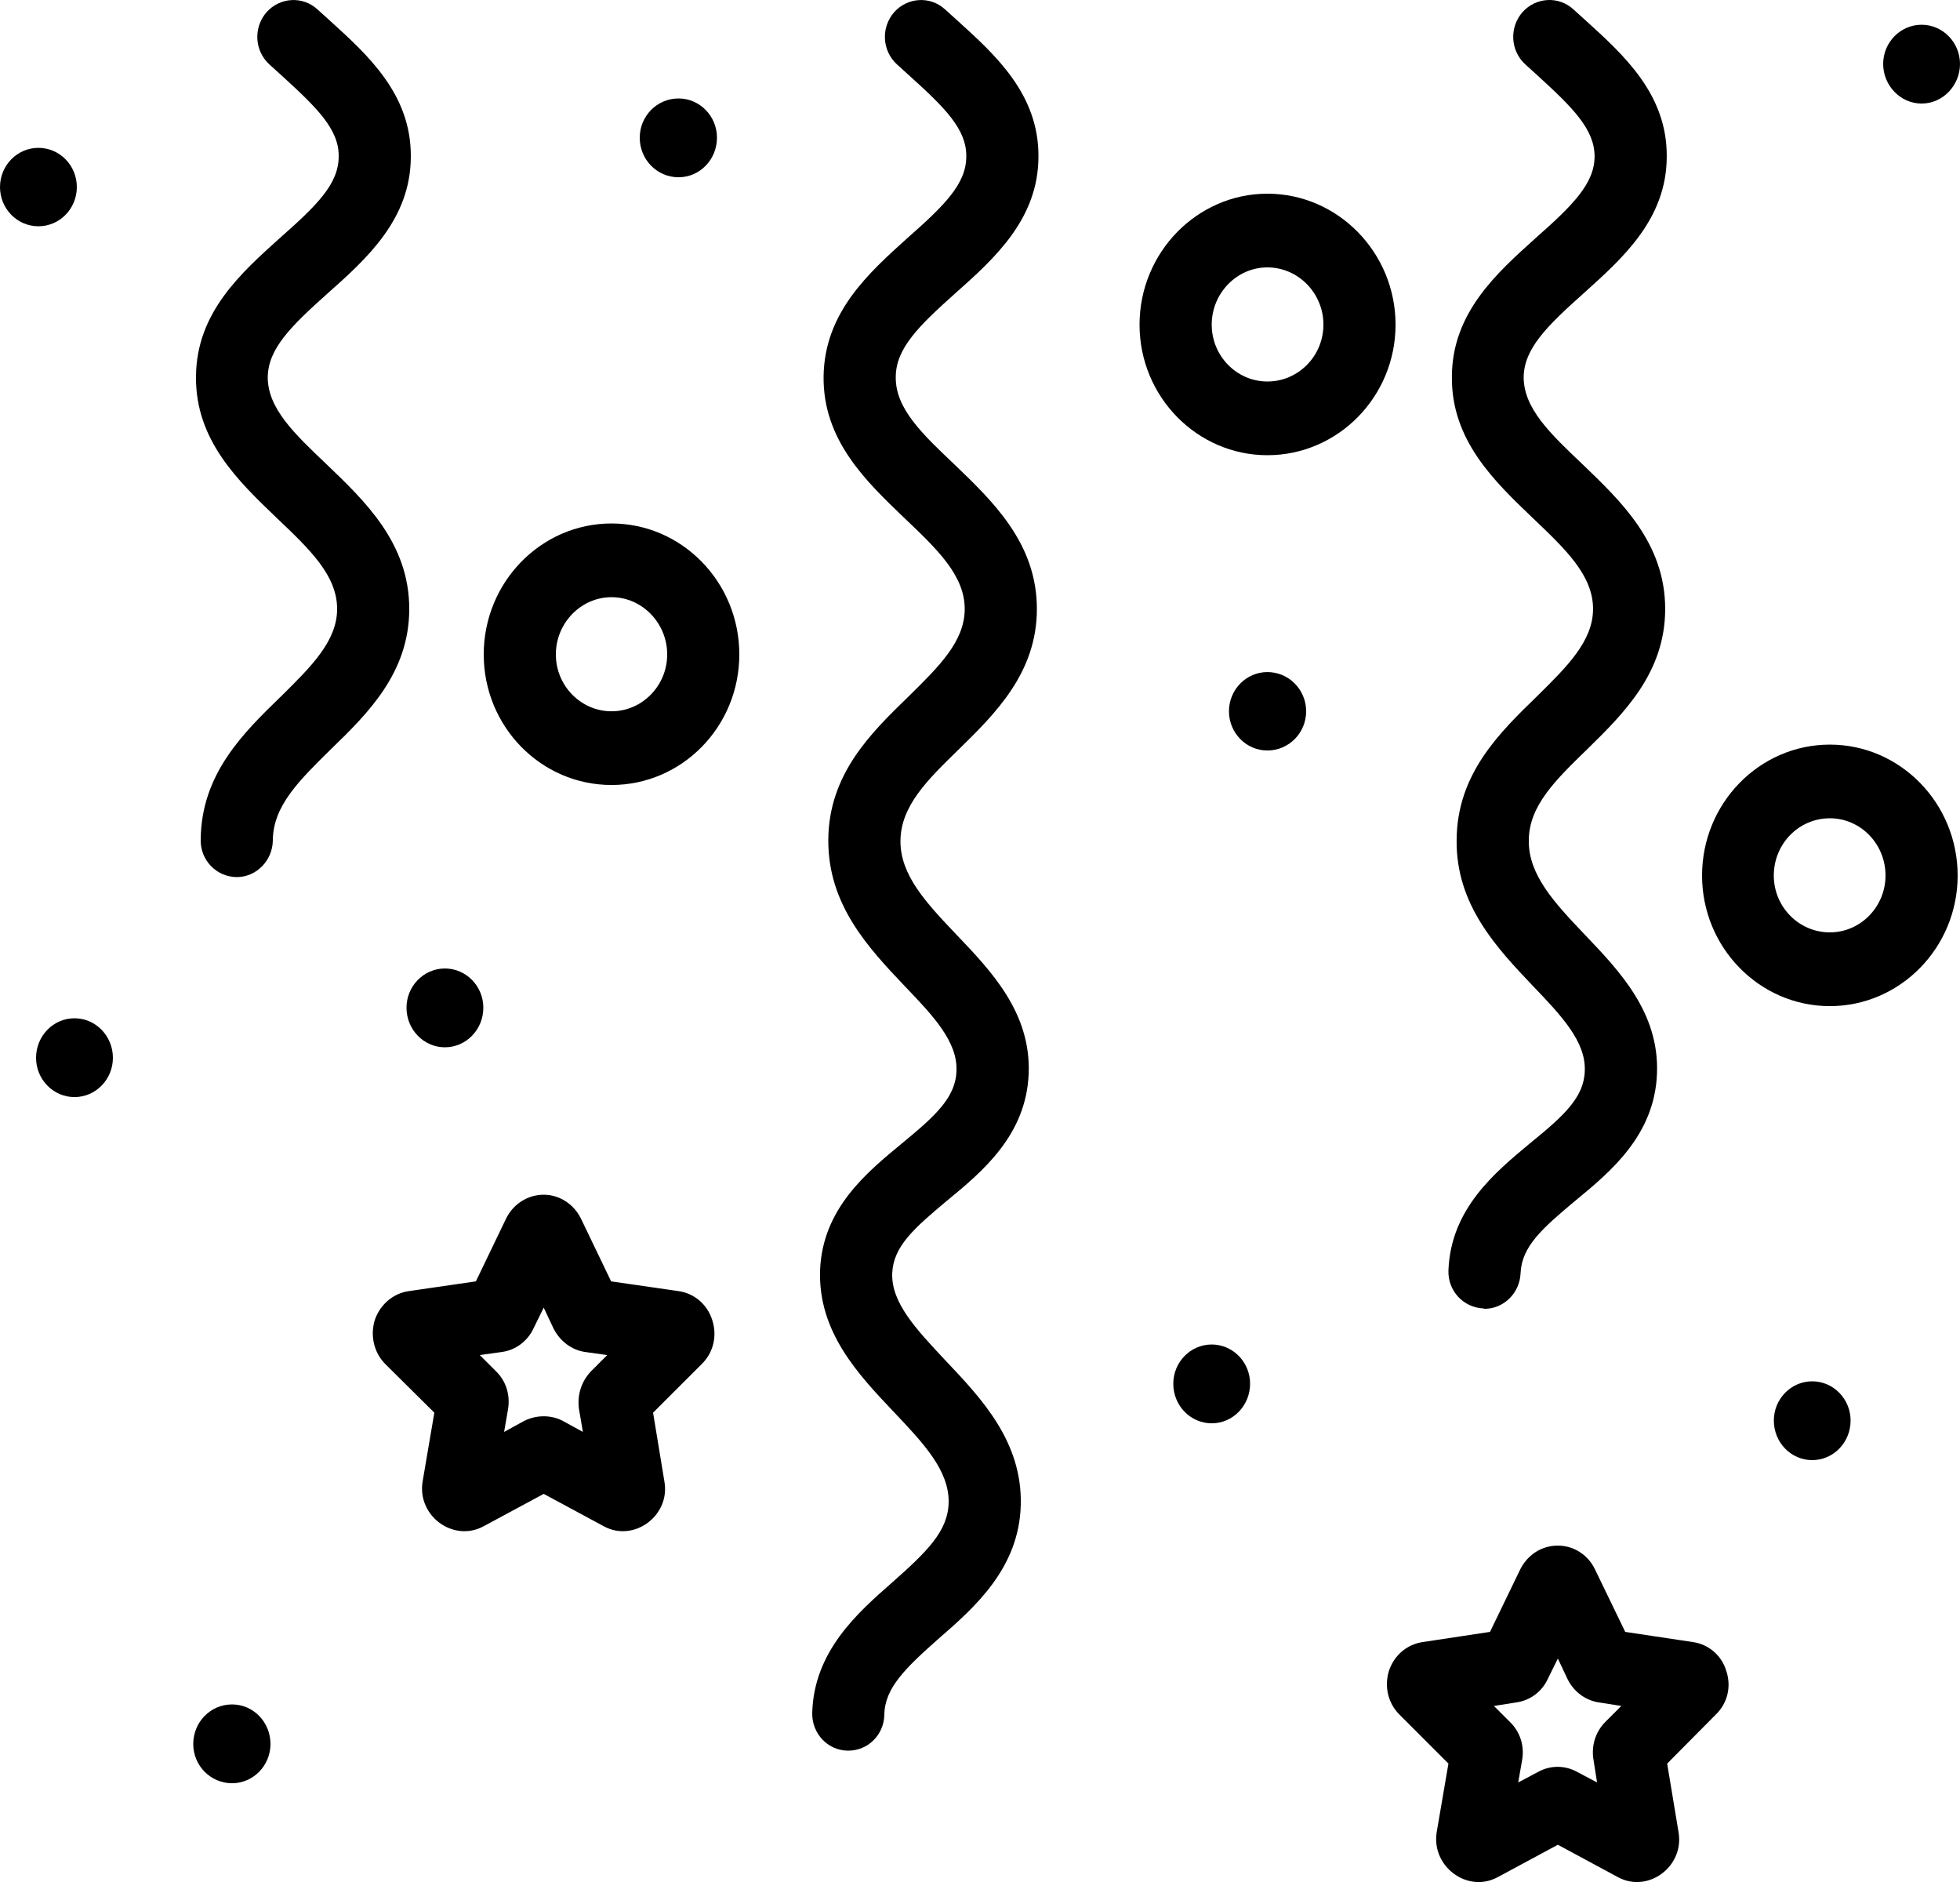
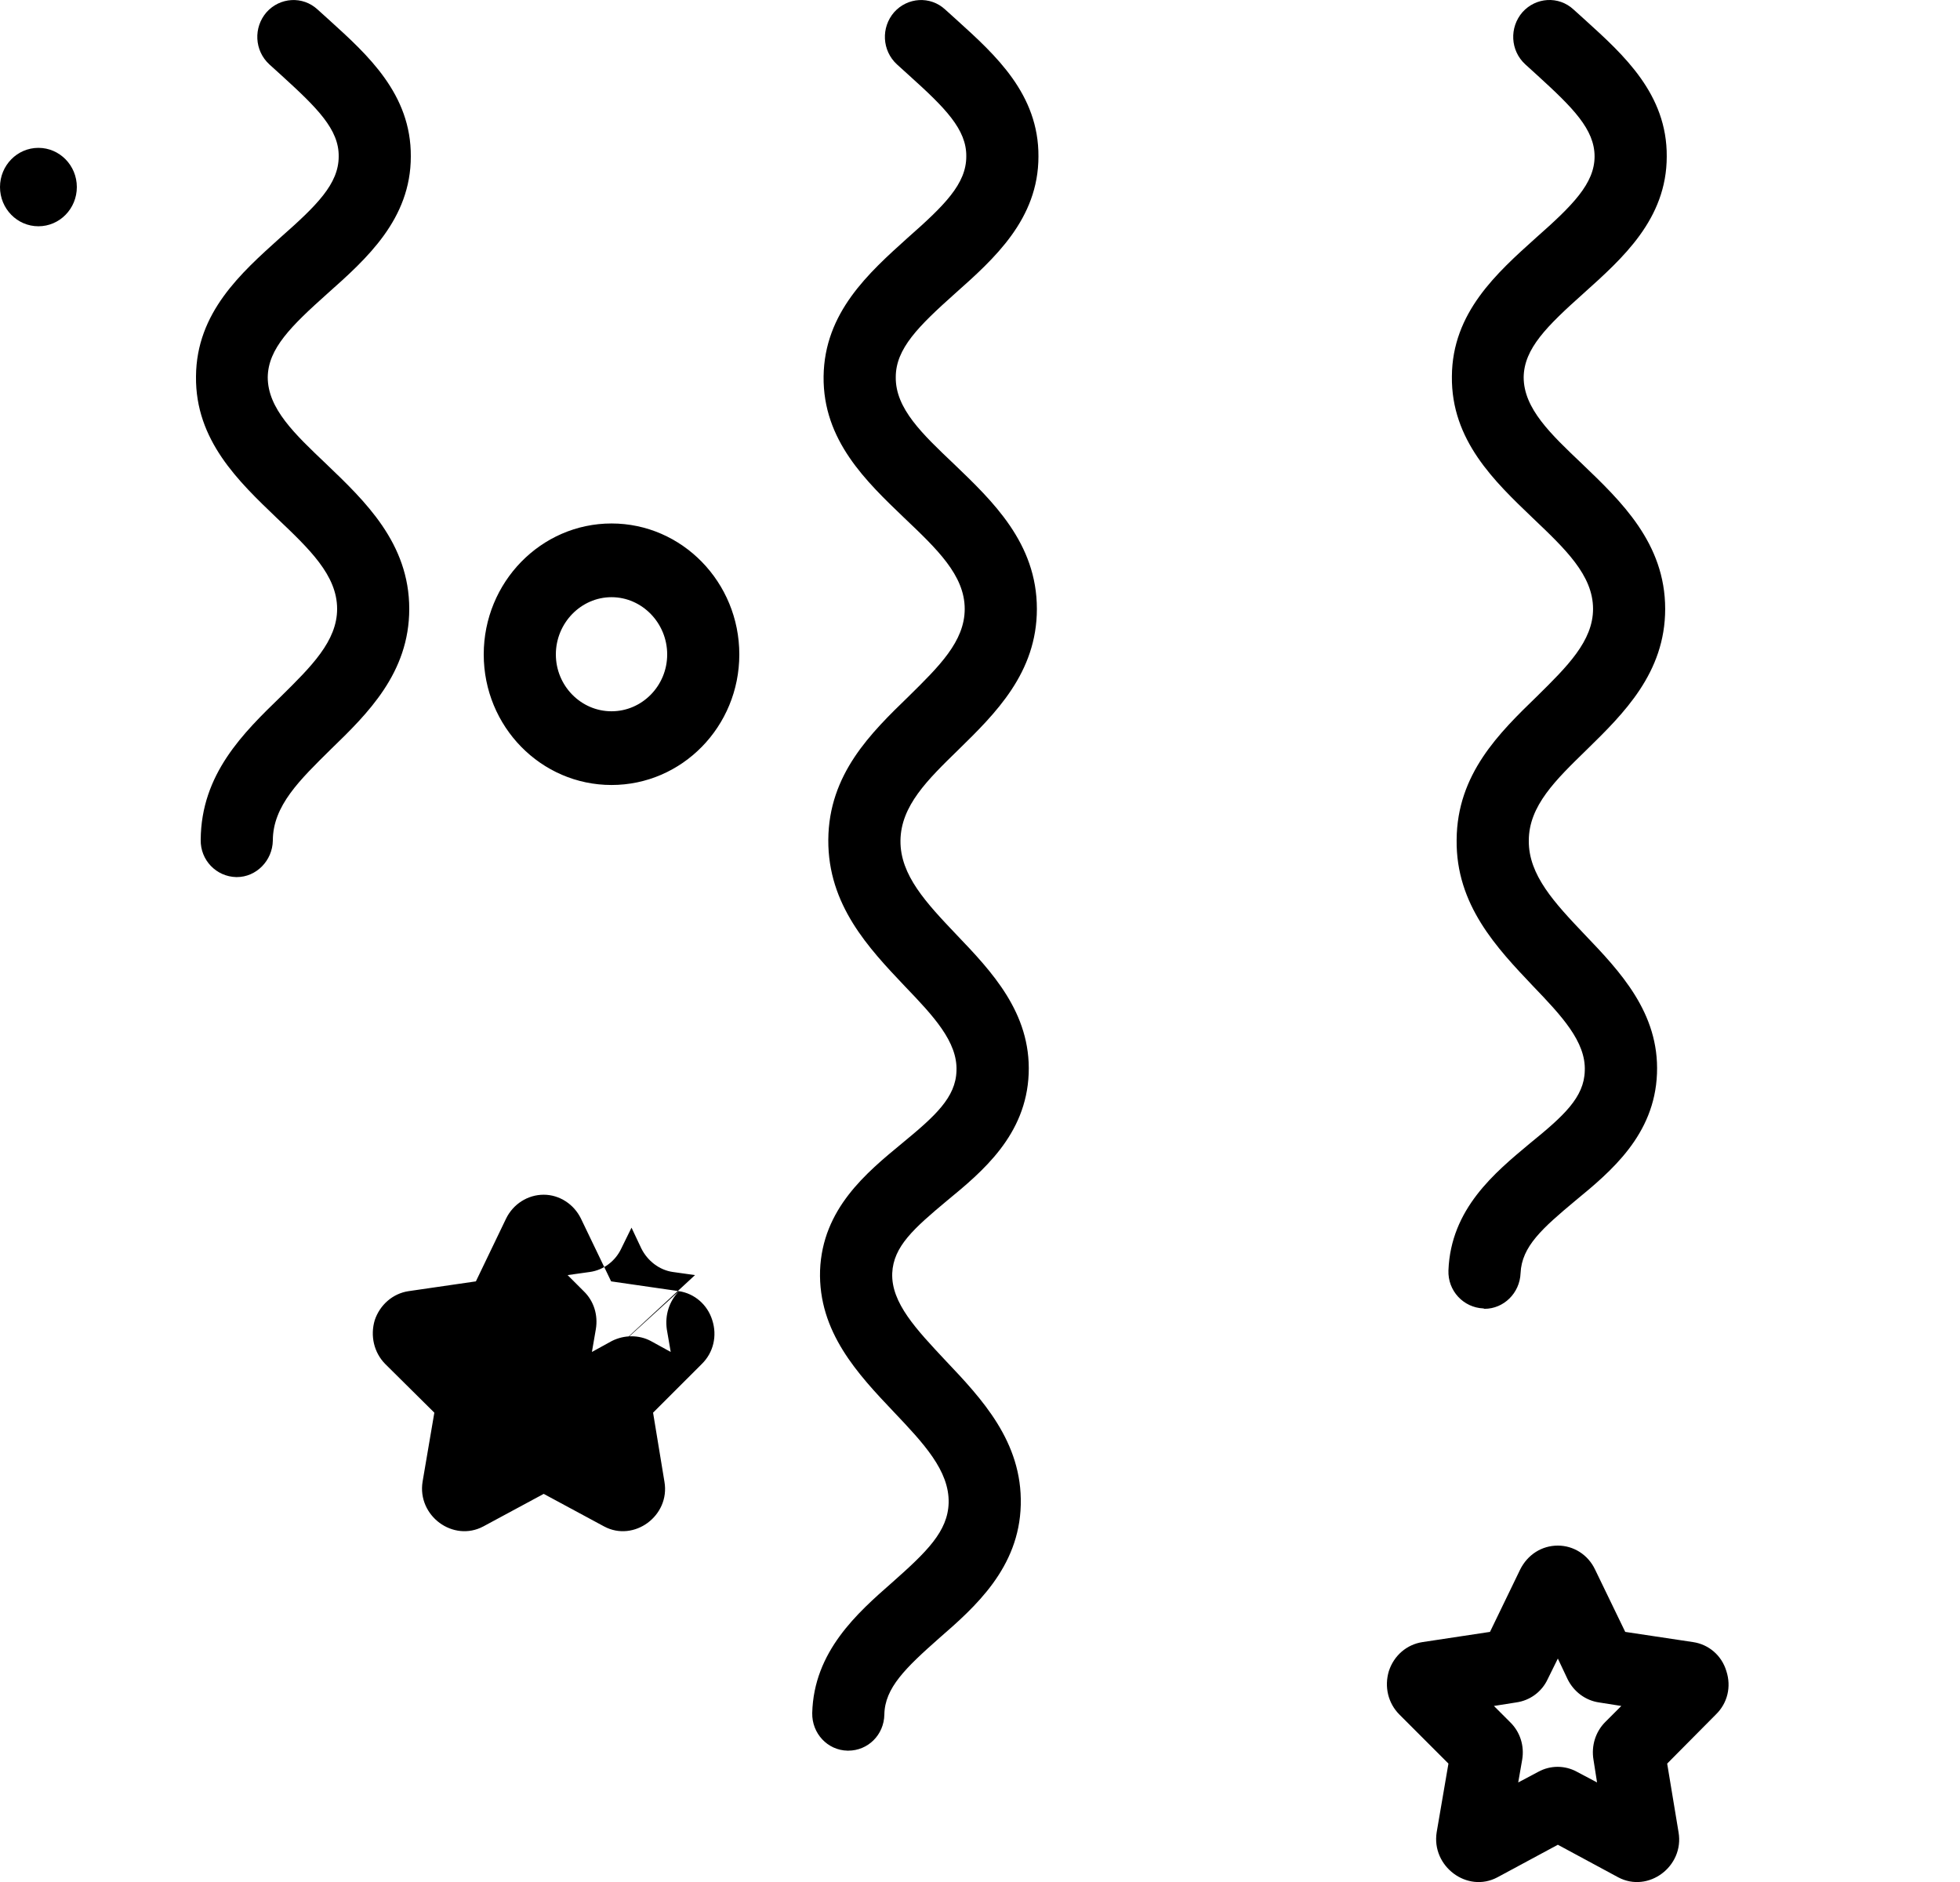
<svg xmlns="http://www.w3.org/2000/svg" version="1.1" id="Layer_1" x="0px" y="0px" width="50px" height="48.002px" viewBox="0 0 50 48.002" enable-background="new 0 0 50 48.002" xml:space="preserve">
-   <path d="M24.37 7.48c0.99-0.88 2.121-1.89 2.121-3.49C26.5 2.4 25.39 1.4 24.42 0.521l-0.31-0.28c-0.38-0.35-0.96-0.31-1.3 0.07 -0.34 0.39-0.31 0.98 0.07 1.33l0.32 0.29c0.91 0.82 1.46 1.37 1.45 2.06 0 0.7-0.56 1.25-1.49 2.07 -1 0.9-2.13 1.91-2.15 3.54 -0.02 1.63 1.09 2.68 2.06 3.61 0.83 0.79 1.54 1.46 1.54 2.32 0 0.83-0.66 1.47-1.43 2.23 -0.96 0.93-2.04 1.98-2.05 3.66 -0.01 1.66 1.03 2.76 1.95 3.73 0.73 0.76 1.35 1.42 1.32 2.16 -0.02 0.68-0.54 1.15-1.39 1.85 -0.91 0.75-2.03 1.67-2.09 3.24 -0.05 1.57 0.97 2.65 1.88 3.609 0.76 0.801 1.42 1.5 1.4 2.32 -0.02 0.73-0.56 1.25-1.44 2.03 -0.89 0.78-2 1.761-2.04 3.33 -0.01 0.521 0.39 0.95 0.9 0.96h0.02c0.5 0 0.91-0.4 0.92-0.92 0.01-0.68 0.54-1.189 1.4-1.95 0.91-0.79 2.041-1.79 2.08-3.399 0.041-1.61-1-2.711-1.919-3.68 -0.74-0.791-1.39-1.471-1.36-2.23 0.03-0.68 0.55-1.141 1.4-1.85 0.9-0.74 2.02-1.67 2.081-3.24 0.059-1.551-0.951-2.61-1.841-3.541 -0.77-0.81-1.44-1.52-1.43-2.4 0.01-0.89 0.69-1.55 1.48-2.32 0.94-0.92 2-1.96 2-3.59 0-1.68-1.13-2.75-2.12-3.7 -0.8-0.76-1.49-1.41-1.48-2.21C22.85 8.891 23.43 8.32 24.37 7.48zM8.32 11.831c-0.8-0.76-1.49-1.41-1.49-2.21 0.01-0.73 0.59-1.3 1.53-2.14 0.99-0.88 2.12-1.89 2.12-3.49 0.01-1.59-1.1-2.59-2.07-3.47L8.1 0.241c-0.38-0.35-0.96-0.31-1.3 0.07 -0.34 0.39-0.31 0.98 0.07 1.33l0.32 0.29c0.9 0.82 1.46 1.37 1.45 2.06 0 0.7-0.56 1.25-1.49 2.07 -1 0.9-2.14 1.91-2.15 3.54 -0.02 1.63 1.09 2.68 2.06 3.61C7.89 14 8.6 14.67 8.6 15.53c0 0.82-0.66 1.47-1.43 2.23 -0.96 0.93-2.04 1.98-2.05 3.66 -0.01 0.52 0.4 0.94 0.91 0.95h0.01c0.5 0 0.91-0.42 0.92-0.93 0-0.89 0.69-1.55 1.48-2.33 0.94-0.91 2-1.95 2-3.58C10.44 13.851 9.31 12.78 8.32 11.831zM39.03 29.16c-0.9 0.75-2.02 1.67-2.08 3.24 -0.02 0.52 0.381 0.95 0.891 0.971l0.029 0.01c0.49 0 0.9-0.4 0.92-0.91 0.03-0.68 0.551-1.141 1.4-1.85 0.9-0.74 2.02-1.67 2.08-3.24 0.061-1.551-0.95-2.61-1.84-3.541 -0.77-0.81-1.439-1.52-1.43-2.4 0-0.89 0.689-1.55 1.479-2.32 0.94-0.92 2-1.96 2-3.59 0-1.68-1.13-2.75-2.12-3.7 -0.8-0.76-1.49-1.41-1.49-2.21 0.01-0.73 0.59-1.3 1.53-2.14 0.99-0.89 2.12-1.89 2.12-3.49 0.01-1.59-1.1-2.59-2.07-3.47l-0.31-0.28c-0.38-0.35-0.96-0.31-1.3 0.07 -0.34 0.39-0.311 0.98 0.07 1.33l0.319 0.29c0.899 0.82 1.45 1.37 1.45 2.06 0 0.69-0.561 1.25-1.49 2.07 -1 0.9-2.141 1.91-2.15 3.54 -0.02 1.63 1.09 2.68 2.061 3.61 0.83 0.79 1.54 1.46 1.54 2.32 0 0.82-0.66 1.47-1.431 2.23 -0.959 0.93-2.039 1.98-2.049 3.66 -0.021 1.66 1.029 2.76 1.949 3.73 0.73 0.76 1.35 1.42 1.32 2.16C40.411 27.99 39.89 28.461 39.03 29.16zM17.32 32.931l-1.73-0.25 -0.77-1.601c-0.18-0.369-0.55-0.609-0.95-0.609 -0.41 0-0.78 0.24-0.96 0.609l-0.77 1.601 -1.72 0.25c-0.4 0.06-0.73 0.35-0.86 0.739 -0.12 0.4-0.02 0.83 0.27 1.121l1.25 1.239 -0.3 1.761c-0.14 0.869 0.78 1.549 1.55 1.14l1.54-0.83 1.54 0.83c0.76 0.409 1.69-0.271 1.54-1.14l-0.29-1.761 1.24-1.239c0.3-0.291 0.4-0.721 0.27-1.121C18.05 33.28 17.72 32.99 17.32 32.931zM15.08 34.971c-0.25 0.26-0.36 0.609-0.31 0.97l0.1 0.58 -0.51-0.28c-0.15-0.08-0.32-0.119-0.49-0.119s-0.34 0.039-0.5 0.119l-0.51 0.28 0.1-0.58c0.06-0.36-0.05-0.72-0.31-0.97l-0.41-0.41 0.57-0.08c0.35-0.05 0.65-0.279 0.8-0.6l0.26-0.53 0.25 0.53c0.16 0.32 0.46 0.55 0.8 0.6l0.57 0.08L15.08 34.971zM43.19 41.881l-1.73-0.26 -0.77-1.591c-0.18-0.38-0.55-0.61-0.949-0.61 -0.41 0-0.771 0.23-0.961 0.61l-0.77 1.591 -1.721 0.26c-0.399 0.06-0.729 0.34-0.859 0.74 -0.12 0.399-0.02 0.819 0.27 1.109l1.25 1.25 -0.3 1.75c-0.14 0.87 0.78 1.561 1.55 1.15l1.541-0.83 1.539 0.83c0.77 0.41 1.69-0.28 1.54-1.15l-0.29-1.75 1.24-1.25c0.3-0.29 0.4-0.71 0.27-1.109C43.92 42.221 43.59 41.94 43.19 41.881zM40.95 43.92c-0.25 0.25-0.359 0.61-0.3 0.961l0.091 0.58L40.23 45.19c-0.31-0.17-0.681-0.17-0.989 0l-0.511 0.271 0.101-0.58c0.06-0.351-0.051-0.711-0.311-0.961l-0.41-0.41 0.57-0.09c0.35-0.049 0.65-0.27 0.8-0.59l0.261-0.529 0.25 0.529c0.159 0.32 0.459 0.541 0.799 0.59l0.57 0.09L40.95 43.92zM15.6 13.351c-1.8 0-3.26 1.5-3.26 3.34s1.46 3.33 3.26 3.33c1.8 0 3.26-1.49 3.26-3.33S17.4 13.351 15.6 13.351zM15.6 18.141c-0.78 0-1.42-0.65-1.42-1.45 0-0.8 0.64-1.46 1.42-1.46 0.78 0 1.42 0.66 1.42 1.46C17.02 17.491 16.38 18.141 15.6 18.141z" />
+   <path d="M24.37 7.48c0.99-0.88 2.121-1.89 2.121-3.49C26.5 2.4 25.39 1.4 24.42 0.521l-0.31-0.28c-0.38-0.35-0.96-0.31-1.3 0.07 -0.34 0.39-0.31 0.98 0.07 1.33l0.32 0.29c0.91 0.82 1.46 1.37 1.45 2.06 0 0.7-0.56 1.25-1.49 2.07 -1 0.9-2.13 1.91-2.15 3.54 -0.02 1.63 1.09 2.68 2.06 3.61 0.83 0.79 1.54 1.46 1.54 2.32 0 0.83-0.66 1.47-1.43 2.23 -0.96 0.93-2.04 1.98-2.05 3.66 -0.01 1.66 1.03 2.76 1.95 3.73 0.73 0.76 1.35 1.42 1.32 2.16 -0.02 0.68-0.54 1.15-1.39 1.85 -0.91 0.75-2.03 1.67-2.09 3.24 -0.05 1.57 0.97 2.65 1.88 3.609 0.76 0.801 1.42 1.5 1.4 2.32 -0.02 0.73-0.56 1.25-1.44 2.03 -0.89 0.78-2 1.761-2.04 3.33 -0.01 0.521 0.39 0.95 0.9 0.96h0.02c0.5 0 0.91-0.4 0.92-0.92 0.01-0.68 0.54-1.189 1.4-1.95 0.91-0.79 2.041-1.79 2.08-3.399 0.041-1.61-1-2.711-1.919-3.68 -0.74-0.791-1.39-1.471-1.36-2.23 0.03-0.68 0.55-1.141 1.4-1.85 0.9-0.74 2.02-1.67 2.081-3.24 0.059-1.551-0.951-2.61-1.841-3.541 -0.77-0.81-1.44-1.52-1.43-2.4 0.01-0.89 0.69-1.55 1.48-2.32 0.94-0.92 2-1.96 2-3.59 0-1.68-1.13-2.75-2.12-3.7 -0.8-0.76-1.49-1.41-1.48-2.21C22.85 8.891 23.43 8.32 24.37 7.48zM8.32 11.831c-0.8-0.76-1.49-1.41-1.49-2.21 0.01-0.73 0.59-1.3 1.53-2.14 0.99-0.88 2.12-1.89 2.12-3.49 0.01-1.59-1.1-2.59-2.07-3.47L8.1 0.241c-0.38-0.35-0.96-0.31-1.3 0.07 -0.34 0.39-0.31 0.98 0.07 1.33l0.32 0.29c0.9 0.82 1.46 1.37 1.45 2.06 0 0.7-0.56 1.25-1.49 2.07 -1 0.9-2.14 1.91-2.15 3.54 -0.02 1.63 1.09 2.68 2.06 3.61C7.89 14 8.6 14.67 8.6 15.53c0 0.82-0.66 1.47-1.43 2.23 -0.96 0.93-2.04 1.98-2.05 3.66 -0.01 0.52 0.4 0.94 0.91 0.95h0.01c0.5 0 0.91-0.42 0.92-0.93 0-0.89 0.69-1.55 1.48-2.33 0.94-0.91 2-1.95 2-3.58C10.44 13.851 9.31 12.78 8.32 11.831zM39.03 29.16c-0.9 0.75-2.02 1.67-2.08 3.24 -0.02 0.52 0.381 0.95 0.891 0.971l0.029 0.01c0.49 0 0.9-0.4 0.92-0.91 0.03-0.68 0.551-1.141 1.4-1.85 0.9-0.74 2.02-1.67 2.08-3.24 0.061-1.551-0.95-2.61-1.84-3.541 -0.77-0.81-1.439-1.52-1.43-2.4 0-0.89 0.689-1.55 1.479-2.32 0.94-0.92 2-1.96 2-3.59 0-1.68-1.13-2.75-2.12-3.7 -0.8-0.76-1.49-1.41-1.49-2.21 0.01-0.73 0.59-1.3 1.53-2.14 0.99-0.89 2.12-1.89 2.12-3.49 0.01-1.59-1.1-2.59-2.07-3.47l-0.31-0.28c-0.38-0.35-0.96-0.31-1.3 0.07 -0.34 0.39-0.311 0.98 0.07 1.33l0.319 0.29c0.899 0.82 1.45 1.37 1.45 2.06 0 0.69-0.561 1.25-1.49 2.07 -1 0.9-2.141 1.91-2.15 3.54 -0.02 1.63 1.09 2.68 2.061 3.61 0.83 0.79 1.54 1.46 1.54 2.32 0 0.82-0.66 1.47-1.431 2.23 -0.959 0.93-2.039 1.98-2.049 3.66 -0.021 1.66 1.029 2.76 1.949 3.73 0.73 0.76 1.35 1.42 1.32 2.16C40.411 27.99 39.89 28.461 39.03 29.16zM17.32 32.931l-1.73-0.25 -0.77-1.601c-0.18-0.369-0.55-0.609-0.95-0.609 -0.41 0-0.78 0.24-0.96 0.609l-0.77 1.601 -1.72 0.25c-0.4 0.06-0.73 0.35-0.86 0.739 -0.12 0.4-0.02 0.83 0.27 1.121l1.25 1.239 -0.3 1.761c-0.14 0.869 0.78 1.549 1.55 1.14l1.54-0.83 1.54 0.83c0.76 0.409 1.69-0.271 1.54-1.14l-0.29-1.761 1.24-1.239c0.3-0.291 0.4-0.721 0.27-1.121C18.05 33.28 17.72 32.99 17.32 32.931zc-0.25 0.26-0.36 0.609-0.31 0.97l0.1 0.58 -0.51-0.28c-0.15-0.08-0.32-0.119-0.49-0.119s-0.34 0.039-0.5 0.119l-0.51 0.28 0.1-0.58c0.06-0.36-0.05-0.72-0.31-0.97l-0.41-0.41 0.57-0.08c0.35-0.05 0.65-0.279 0.8-0.6l0.26-0.53 0.25 0.53c0.16 0.32 0.46 0.55 0.8 0.6l0.57 0.08L15.08 34.971zM43.19 41.881l-1.73-0.26 -0.77-1.591c-0.18-0.38-0.55-0.61-0.949-0.61 -0.41 0-0.771 0.23-0.961 0.61l-0.77 1.591 -1.721 0.26c-0.399 0.06-0.729 0.34-0.859 0.74 -0.12 0.399-0.02 0.819 0.27 1.109l1.25 1.25 -0.3 1.75c-0.14 0.87 0.78 1.561 1.55 1.15l1.541-0.83 1.539 0.83c0.77 0.41 1.69-0.28 1.54-1.15l-0.29-1.75 1.24-1.25c0.3-0.29 0.4-0.71 0.27-1.109C43.92 42.221 43.59 41.94 43.19 41.881zM40.95 43.92c-0.25 0.25-0.359 0.61-0.3 0.961l0.091 0.58L40.23 45.19c-0.31-0.17-0.681-0.17-0.989 0l-0.511 0.271 0.101-0.58c0.06-0.351-0.051-0.711-0.311-0.961l-0.41-0.41 0.57-0.09c0.35-0.049 0.65-0.27 0.8-0.59l0.261-0.529 0.25 0.529c0.159 0.32 0.459 0.541 0.799 0.59l0.57 0.09L40.95 43.92zM15.6 13.351c-1.8 0-3.26 1.5-3.26 3.34s1.46 3.33 3.26 3.33c1.8 0 3.26-1.49 3.26-3.33S17.4 13.351 15.6 13.351zM15.6 18.141c-0.78 0-1.42-0.65-1.42-1.45 0-0.8 0.64-1.46 1.42-1.46 0.78 0 1.42 0.66 1.42 1.46C17.02 17.491 16.38 18.141 15.6 18.141z" />
  <ellipse cx="0.98" cy="4.771" rx="0.98" ry="1" />
-   <path d="M32.331 4.94c-1.791 0-3.261 1.5-3.261 3.34 0 1.84 1.47 3.33 3.261 3.33 1.799 0 3.27-1.49 3.27-3.33C35.6 6.44 34.129 4.94 32.331 4.94zM32.331 9.73c-0.781 0-1.42-0.65-1.42-1.45 0-0.8 0.639-1.46 1.42-1.46 0.789 0 1.43 0.66 1.43 1.46C33.76 9.081 33.12 9.73 32.331 9.73zM46.68 18.991c-1.801 0-3.26 1.5-3.26 3.34 0 1.83 1.459 3.33 3.26 3.33 1.8 0 3.26-1.5 3.26-3.33C49.94 20.491 48.48 18.991 46.68 18.991zM46.68 23.78c-0.79 0-1.43-0.65-1.43-1.45 0-0.81 0.64-1.46 1.43-1.46 0.779 0 1.42 0.65 1.42 1.46C48.1 23.13 47.459 23.78 46.68 23.78zM11.35 26.711c0.54 0 0.98-0.451 0.98-1.01 0-0.551-0.44-1-0.98-1s-0.98 0.449-0.98 1C10.37 26.26 10.81 26.711 11.35 26.711zM32.331 17.141c-0.541 0-0.98 0.45-0.98 1 0 0.55 0.439 1 0.98 1 0.549 0 0.989-0.45 0.989-1C33.32 17.59 32.879 17.141 32.331 17.141zM49.02 2.641c0.54 0 0.98-0.46 0.98-1.01 0-0.55-0.44-1-0.98-1s-0.98 0.45-0.98 1C48.04 2.181 48.48 2.641 49.02 2.641zM5.92 43.471c-0.55 0-0.99 0.449-0.99 1.01 0 0.55 0.44 1 0.99 1 0.54 0 0.98-0.45 0.98-1C6.9 43.92 6.46 43.471 5.92 43.471zM46.23 35.23c-0.54 0-0.979 0.45-0.979 1 0 0.561 0.439 1.01 0.979 1.01s0.979-0.449 0.979-1.01C47.209 35.681 46.77 35.23 46.23 35.23zM30.911 34.291c-0.541 0-0.98 0.449-0.98 1 0 0.56 0.439 1.01 0.98 1.01 0.539 0 0.979-0.45 0.979-1.01C31.89 34.74 31.45 34.291 30.911 34.291zM1.9 25.971c-0.54 0-0.98 0.449-0.98 1.01 0 0.55 0.44 1 0.98 1s0.98-0.45 0.98-1C2.88 26.42 2.44 25.971 1.9 25.971zM17.31 4.521c0.54 0 0.98-0.45 0.98-1.01 0-0.55-0.44-1-0.98-1 -0.55 0-0.99 0.45-0.99 1C16.32 4.07 16.76 4.521 17.31 4.521z" />
</svg>